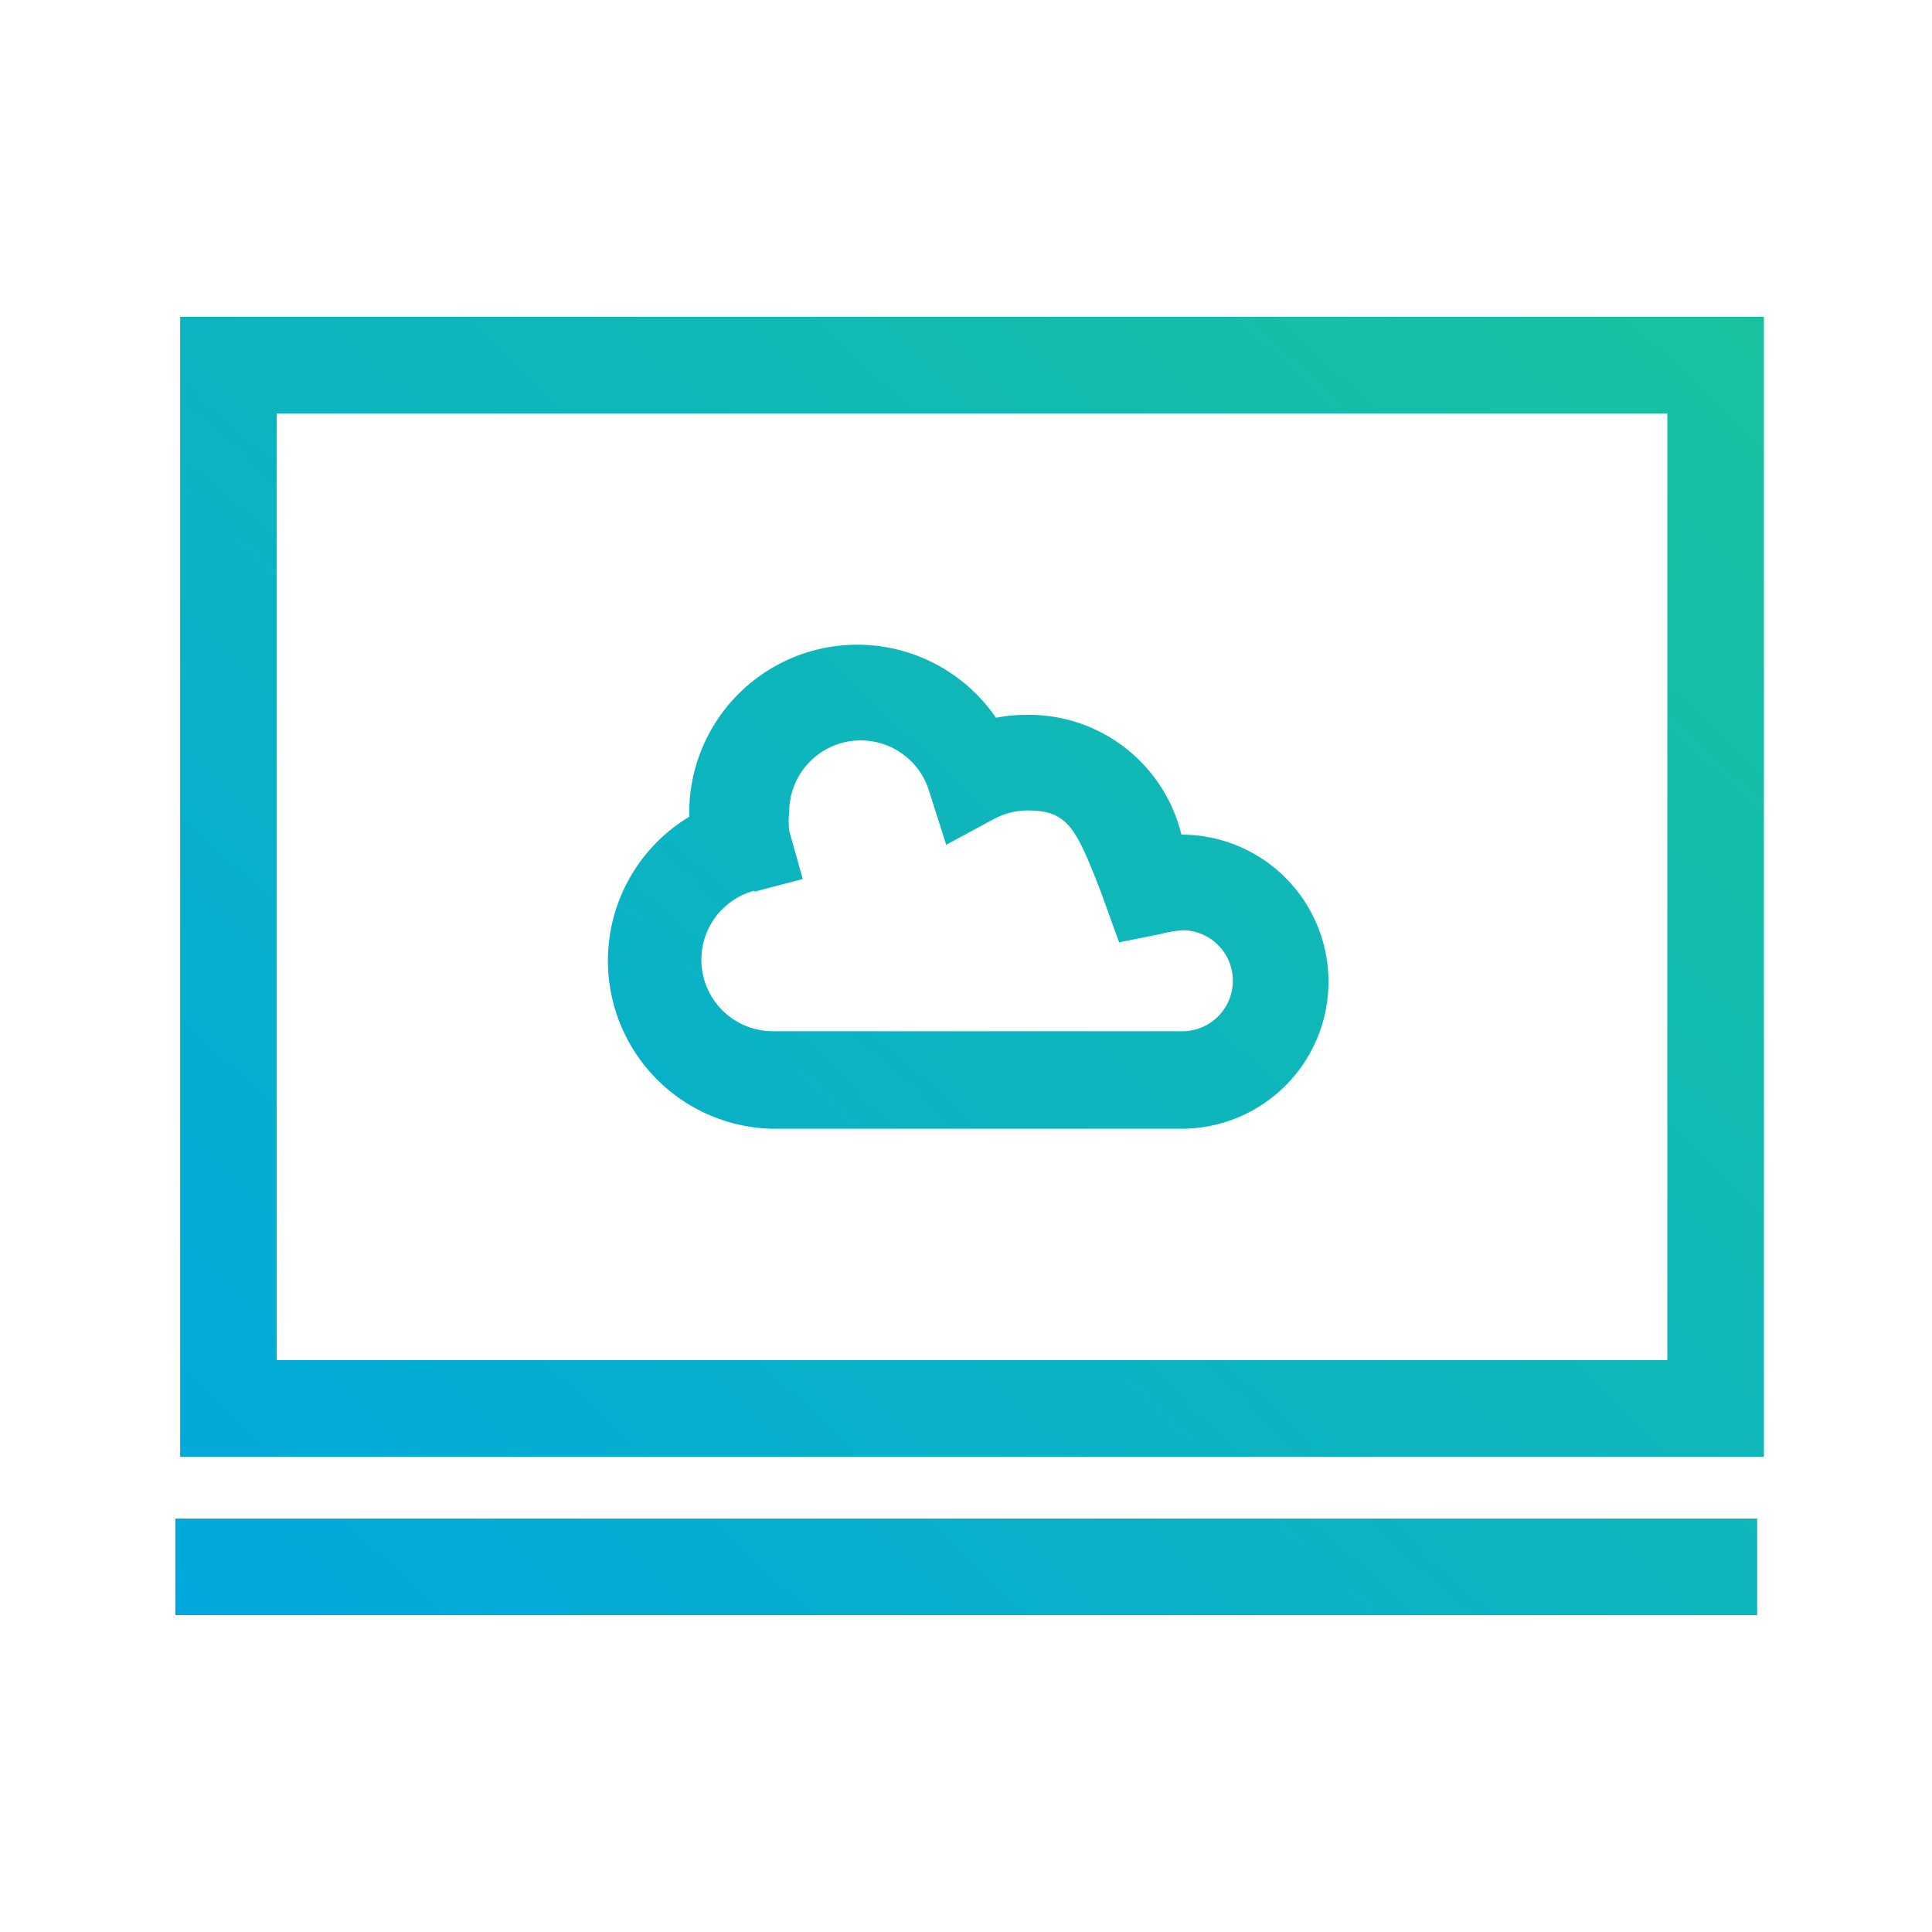
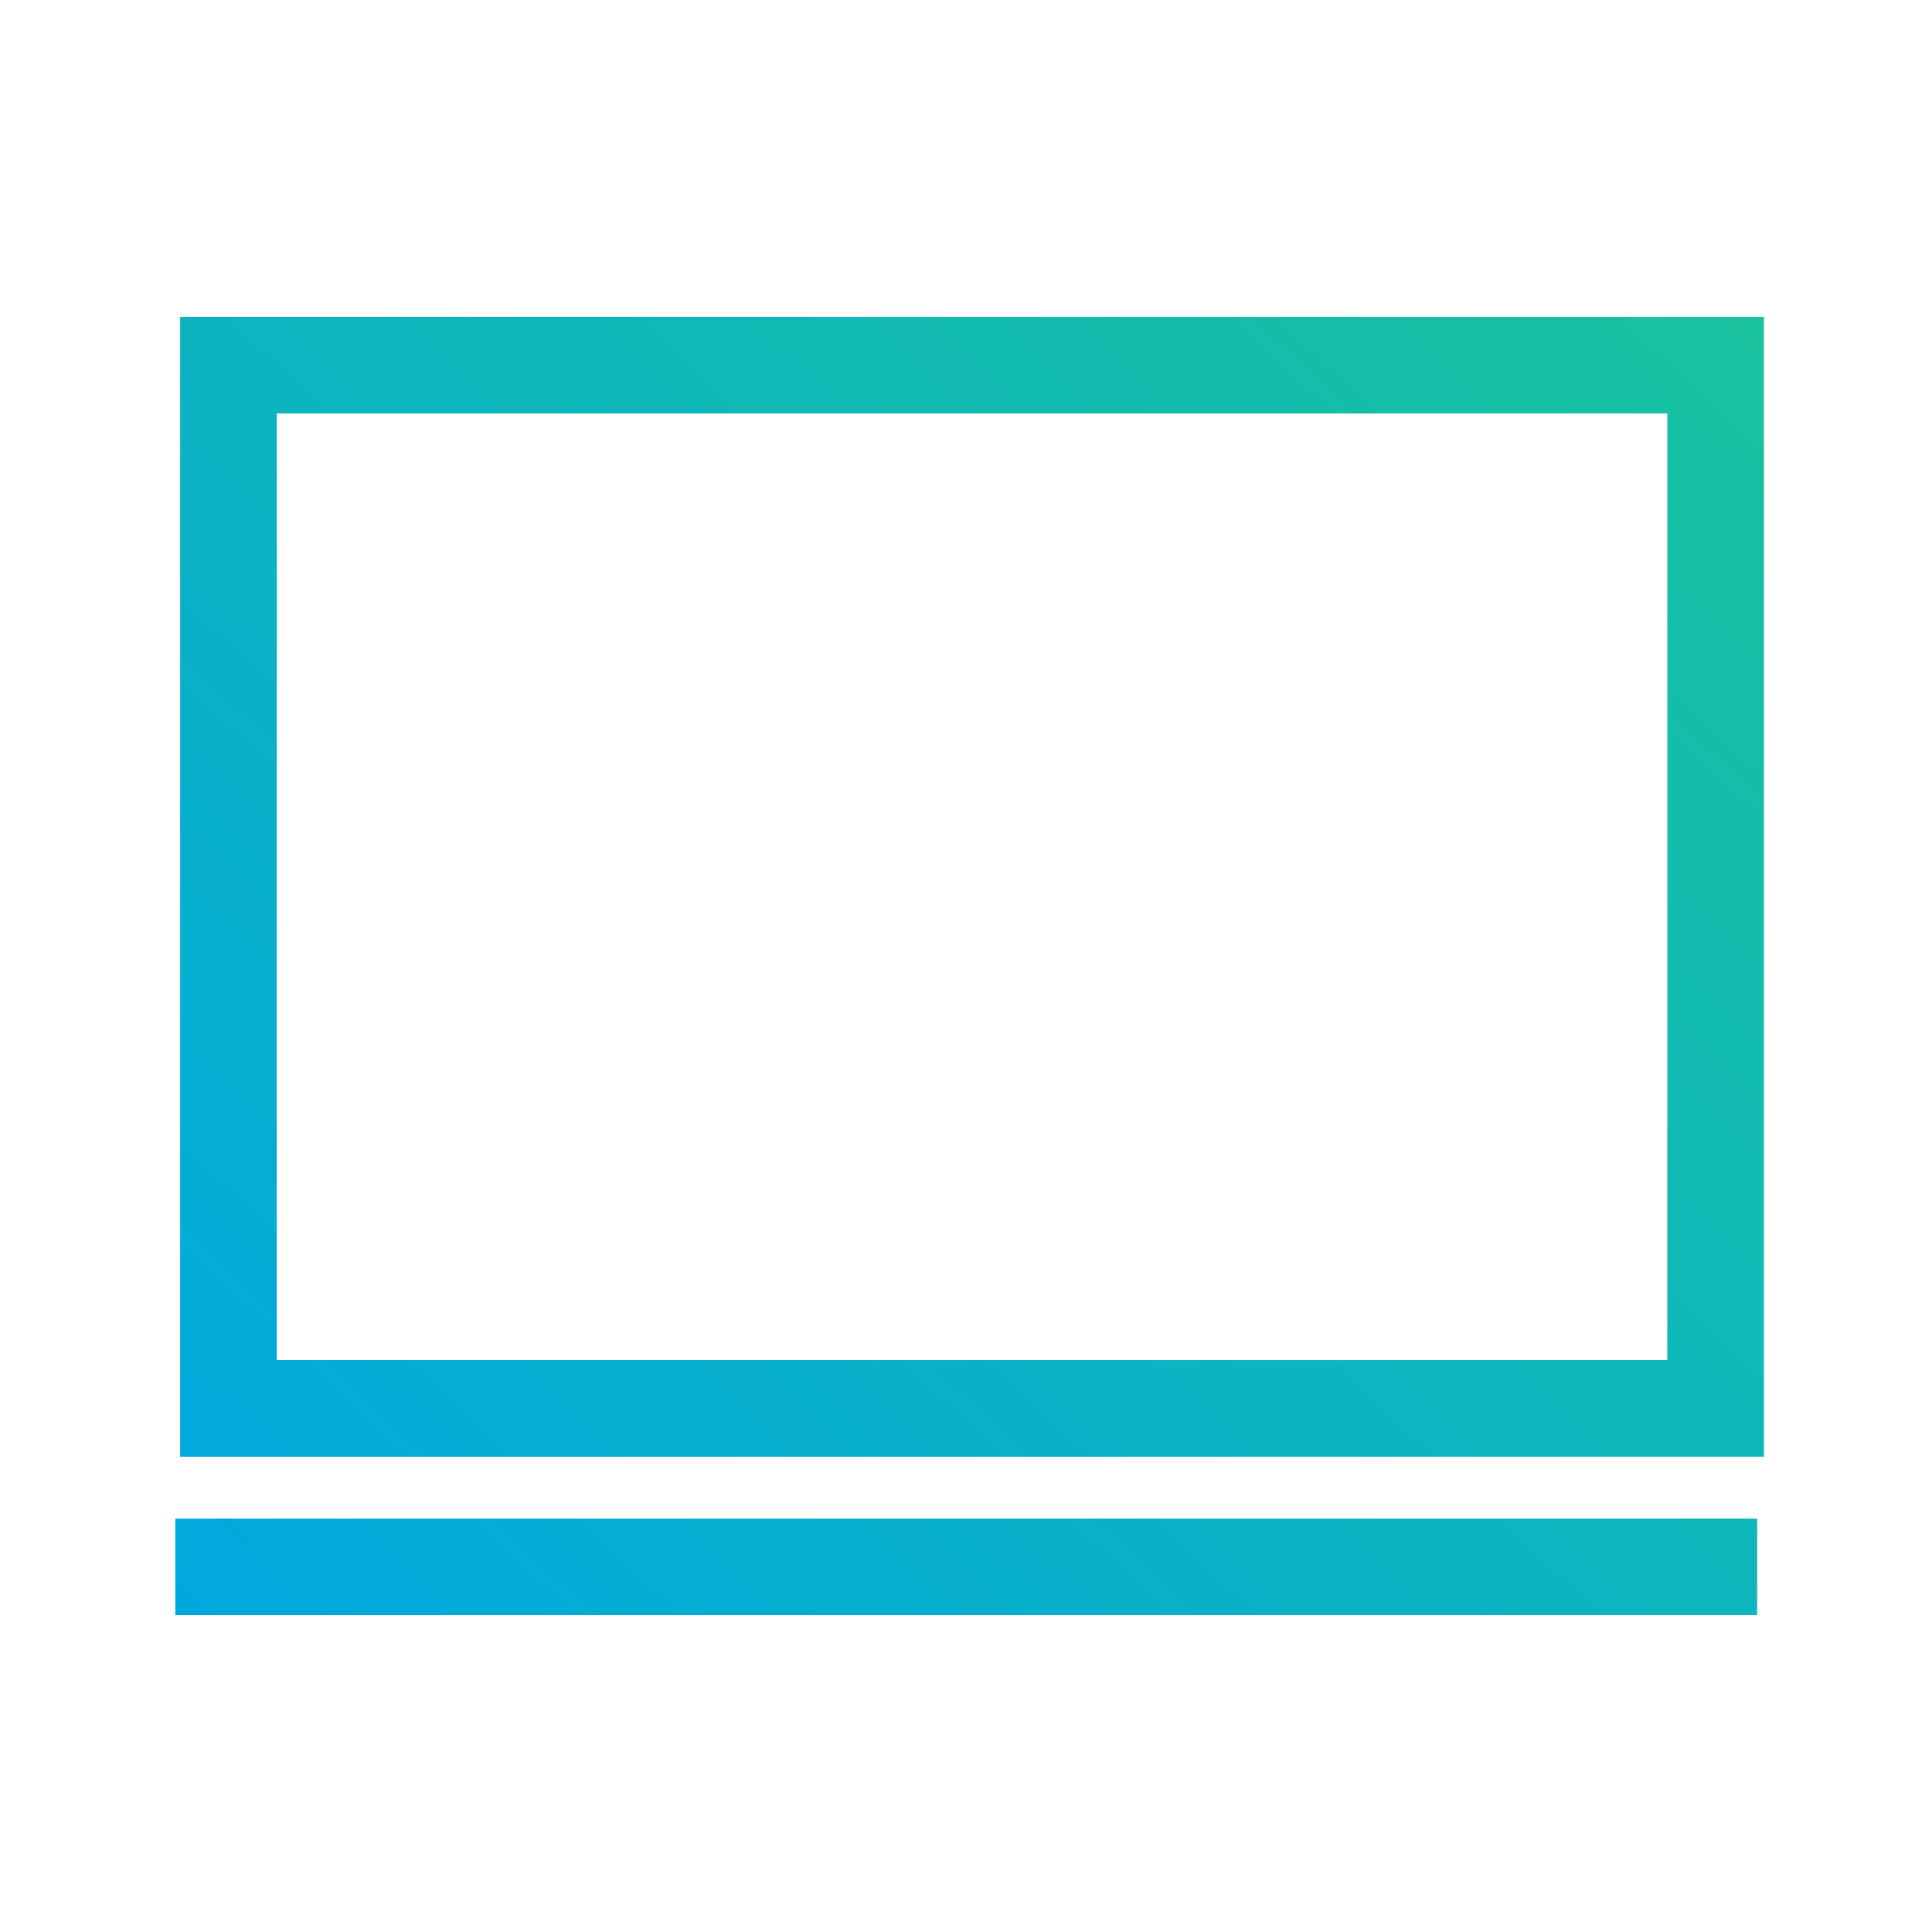
<svg xmlns="http://www.w3.org/2000/svg" xmlns:xlink="http://www.w3.org/1999/xlink" id="Layer_1" viewBox="0 0 40 40">
  <defs>
    <linearGradient id="New_Gradient_Swatch_2" x1="49.59" y1="-11.92" x2="5.09" y2="35.2" gradientUnits="userSpaceOnUse">
      <stop offset="0" stop-color="#26d07c" />
      <stop offset="0.16" stop-color="#20c98c" />
      <stop offset="1" stop-color="#00a8df" />
    </linearGradient>
    <linearGradient id="New_Gradient_Swatch_2-2" x1="56.1" y1="-5.78" x2="11.6" y2="41.34" xlink:href="#New_Gradient_Swatch_2" />
    <linearGradient id="New_Gradient_Swatch_2-3" x1="49.13" y1="-12.36" x2="4.63" y2="34.76" xlink:href="#New_Gradient_Swatch_2" />
  </defs>
  <title>icons</title>
-   <path d="M16,23.37h8.46a3,3,0,0,0,0-6.09h0a3.25,3.25,0,0,0-3.21-2.48,3.36,3.36,0,0,0-.63.06,3.48,3.48,0,0,0-6.35,2v.05A3.48,3.48,0,0,0,16,23.37Zm-.38-4.91,1-.26-.28-1a1.83,1.83,0,0,1,0-.4,1.48,1.48,0,0,1,2.89-.44l.36,1.13,1-.54a1.49,1.49,0,0,1,.68-.17c.83,0,1,.34,1.52,1.68l.38,1.05.85-.17a2.61,2.61,0,0,1,.46-.08,1,1,0,0,1,0,2.09H16a1.48,1.48,0,0,1-.38-2.91Z" style="fill:url(#New_Gradient_Swatch_2)" />
  <rect x="3.63" y="31.44" width="32.75" height="2" style="fill:url(#New_Gradient_Swatch_2-2)" />
  <path d="M3.73,6.56v23.6H36.52V6.56Zm30.79,21.6H5.73V8.56H34.52Z" style="fill:url(#New_Gradient_Swatch_2-3)" />
  <path d="M33.12,10h-26V26.75h26ZM31.27,24.9H9V11.81H31.27Z" style="fill:url(#New_Gradient_Swatch_2-3)" />
</svg>